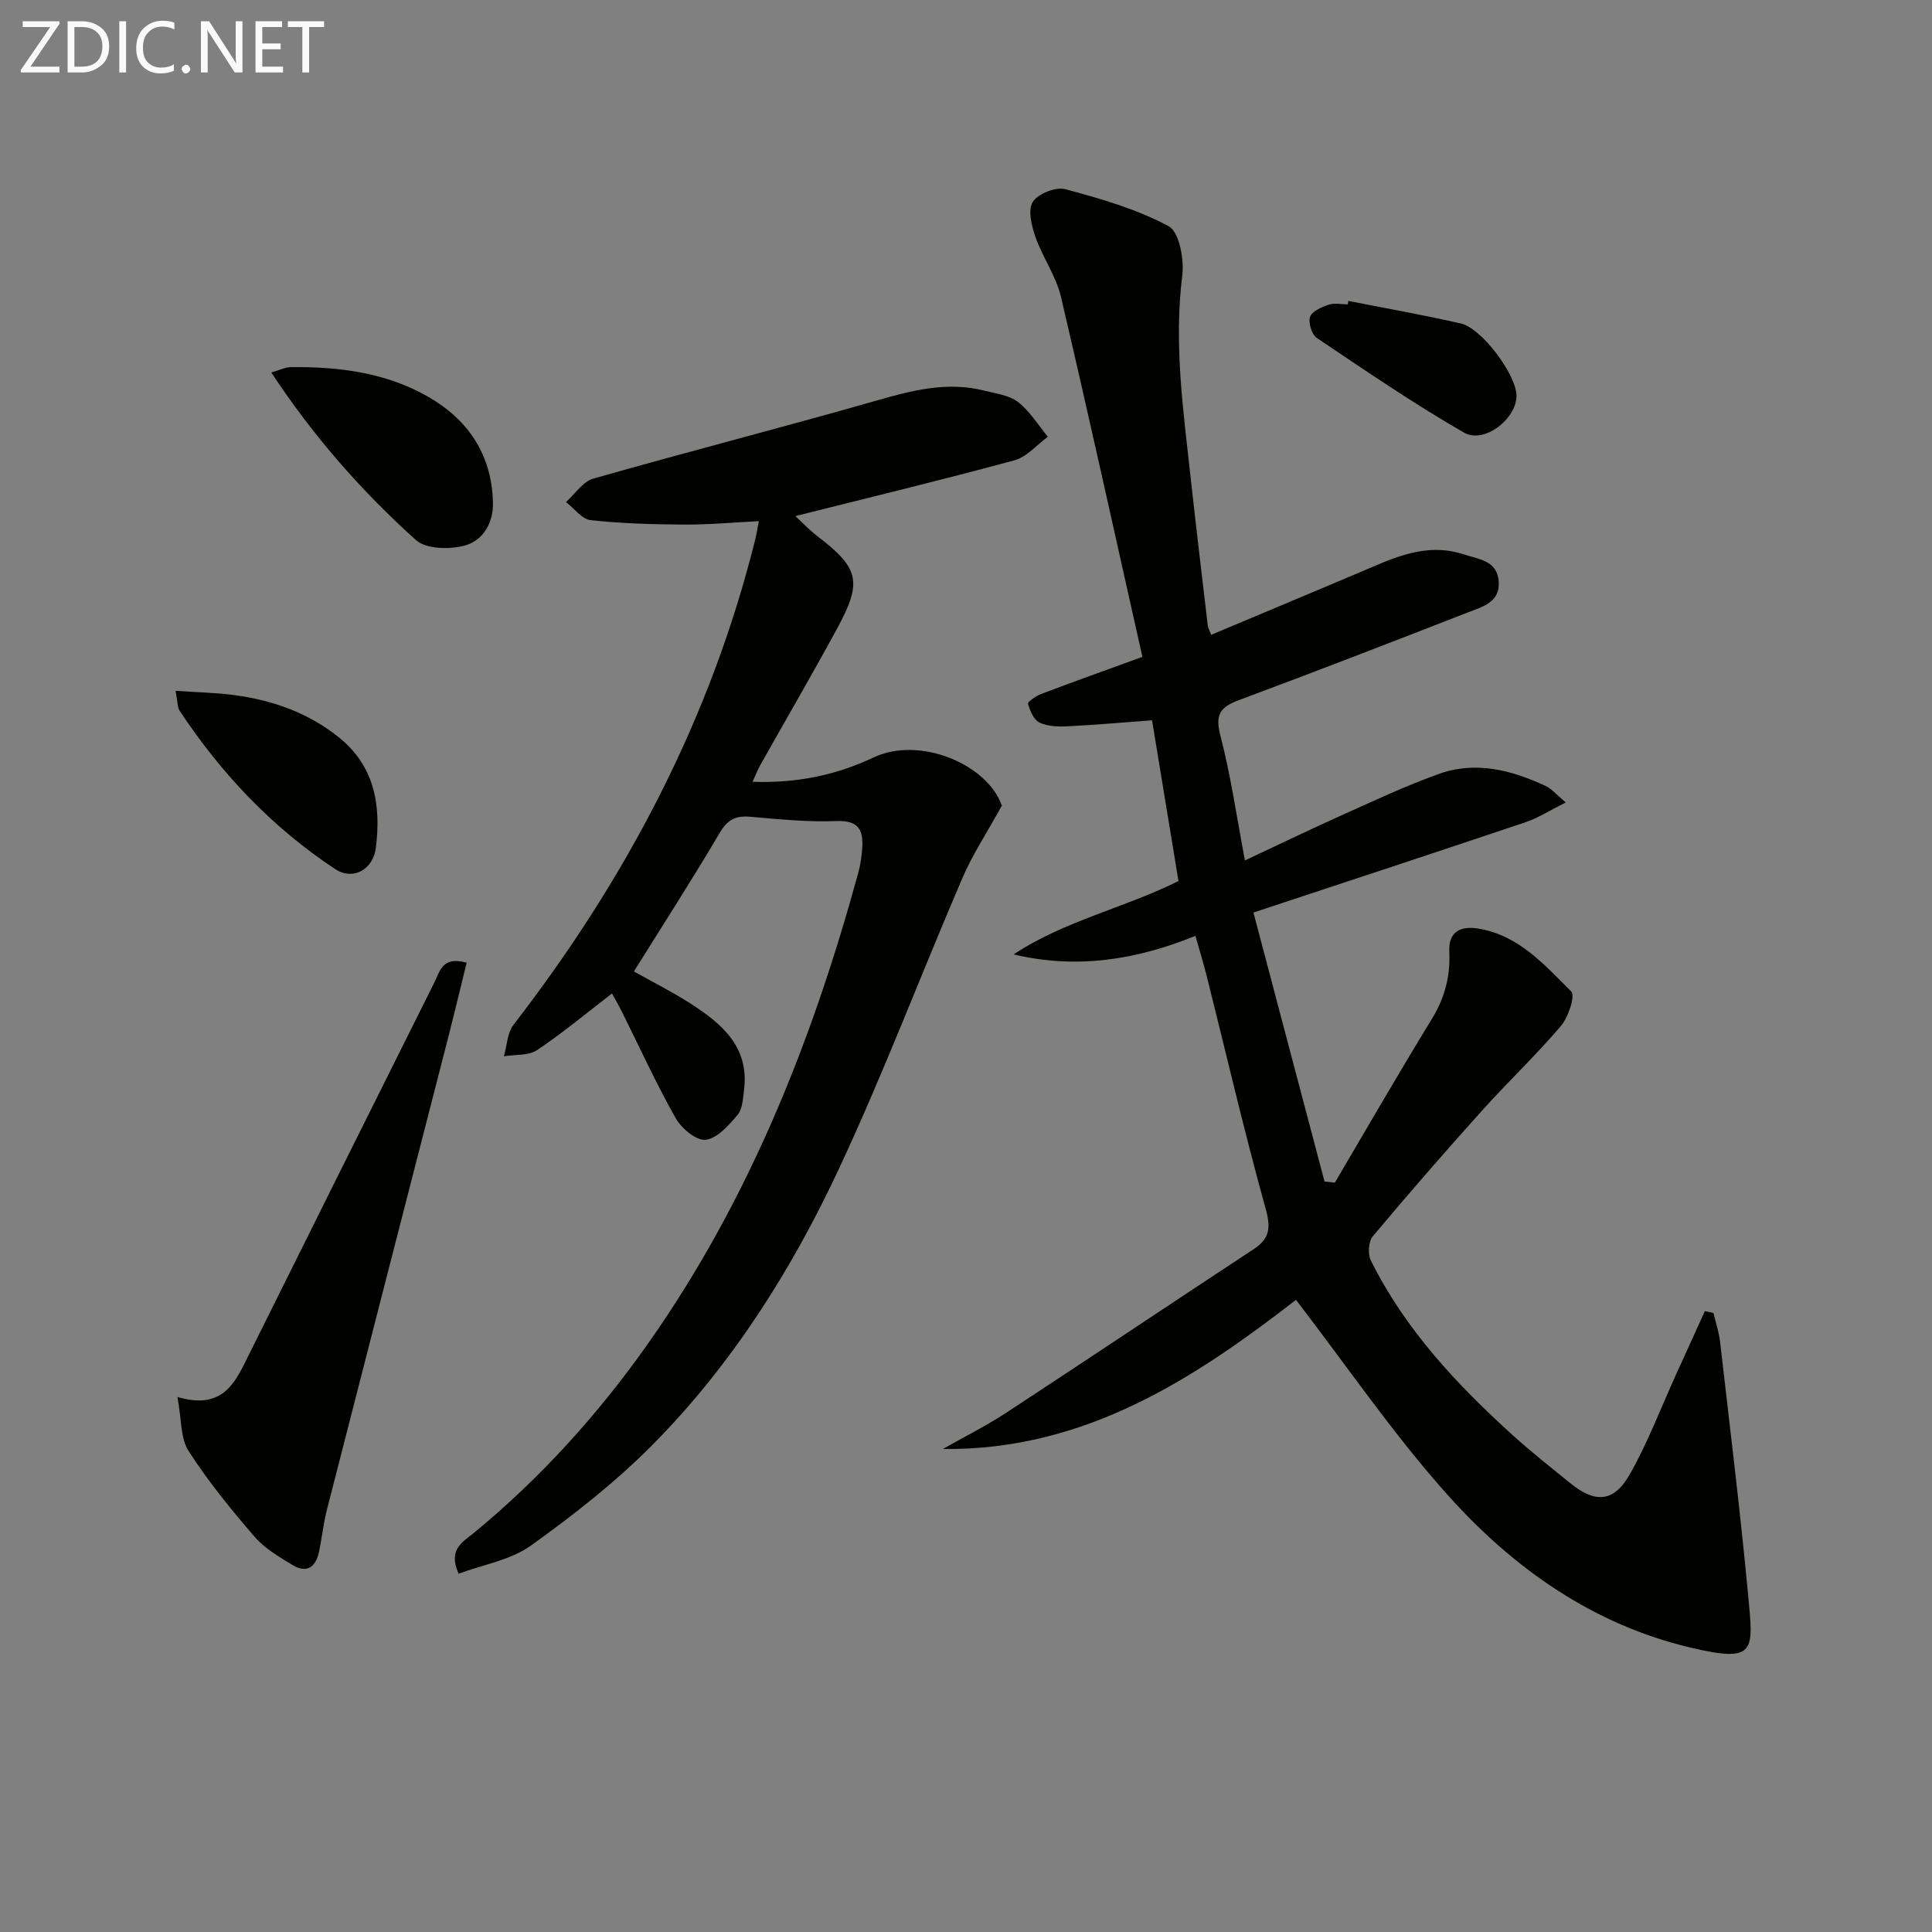
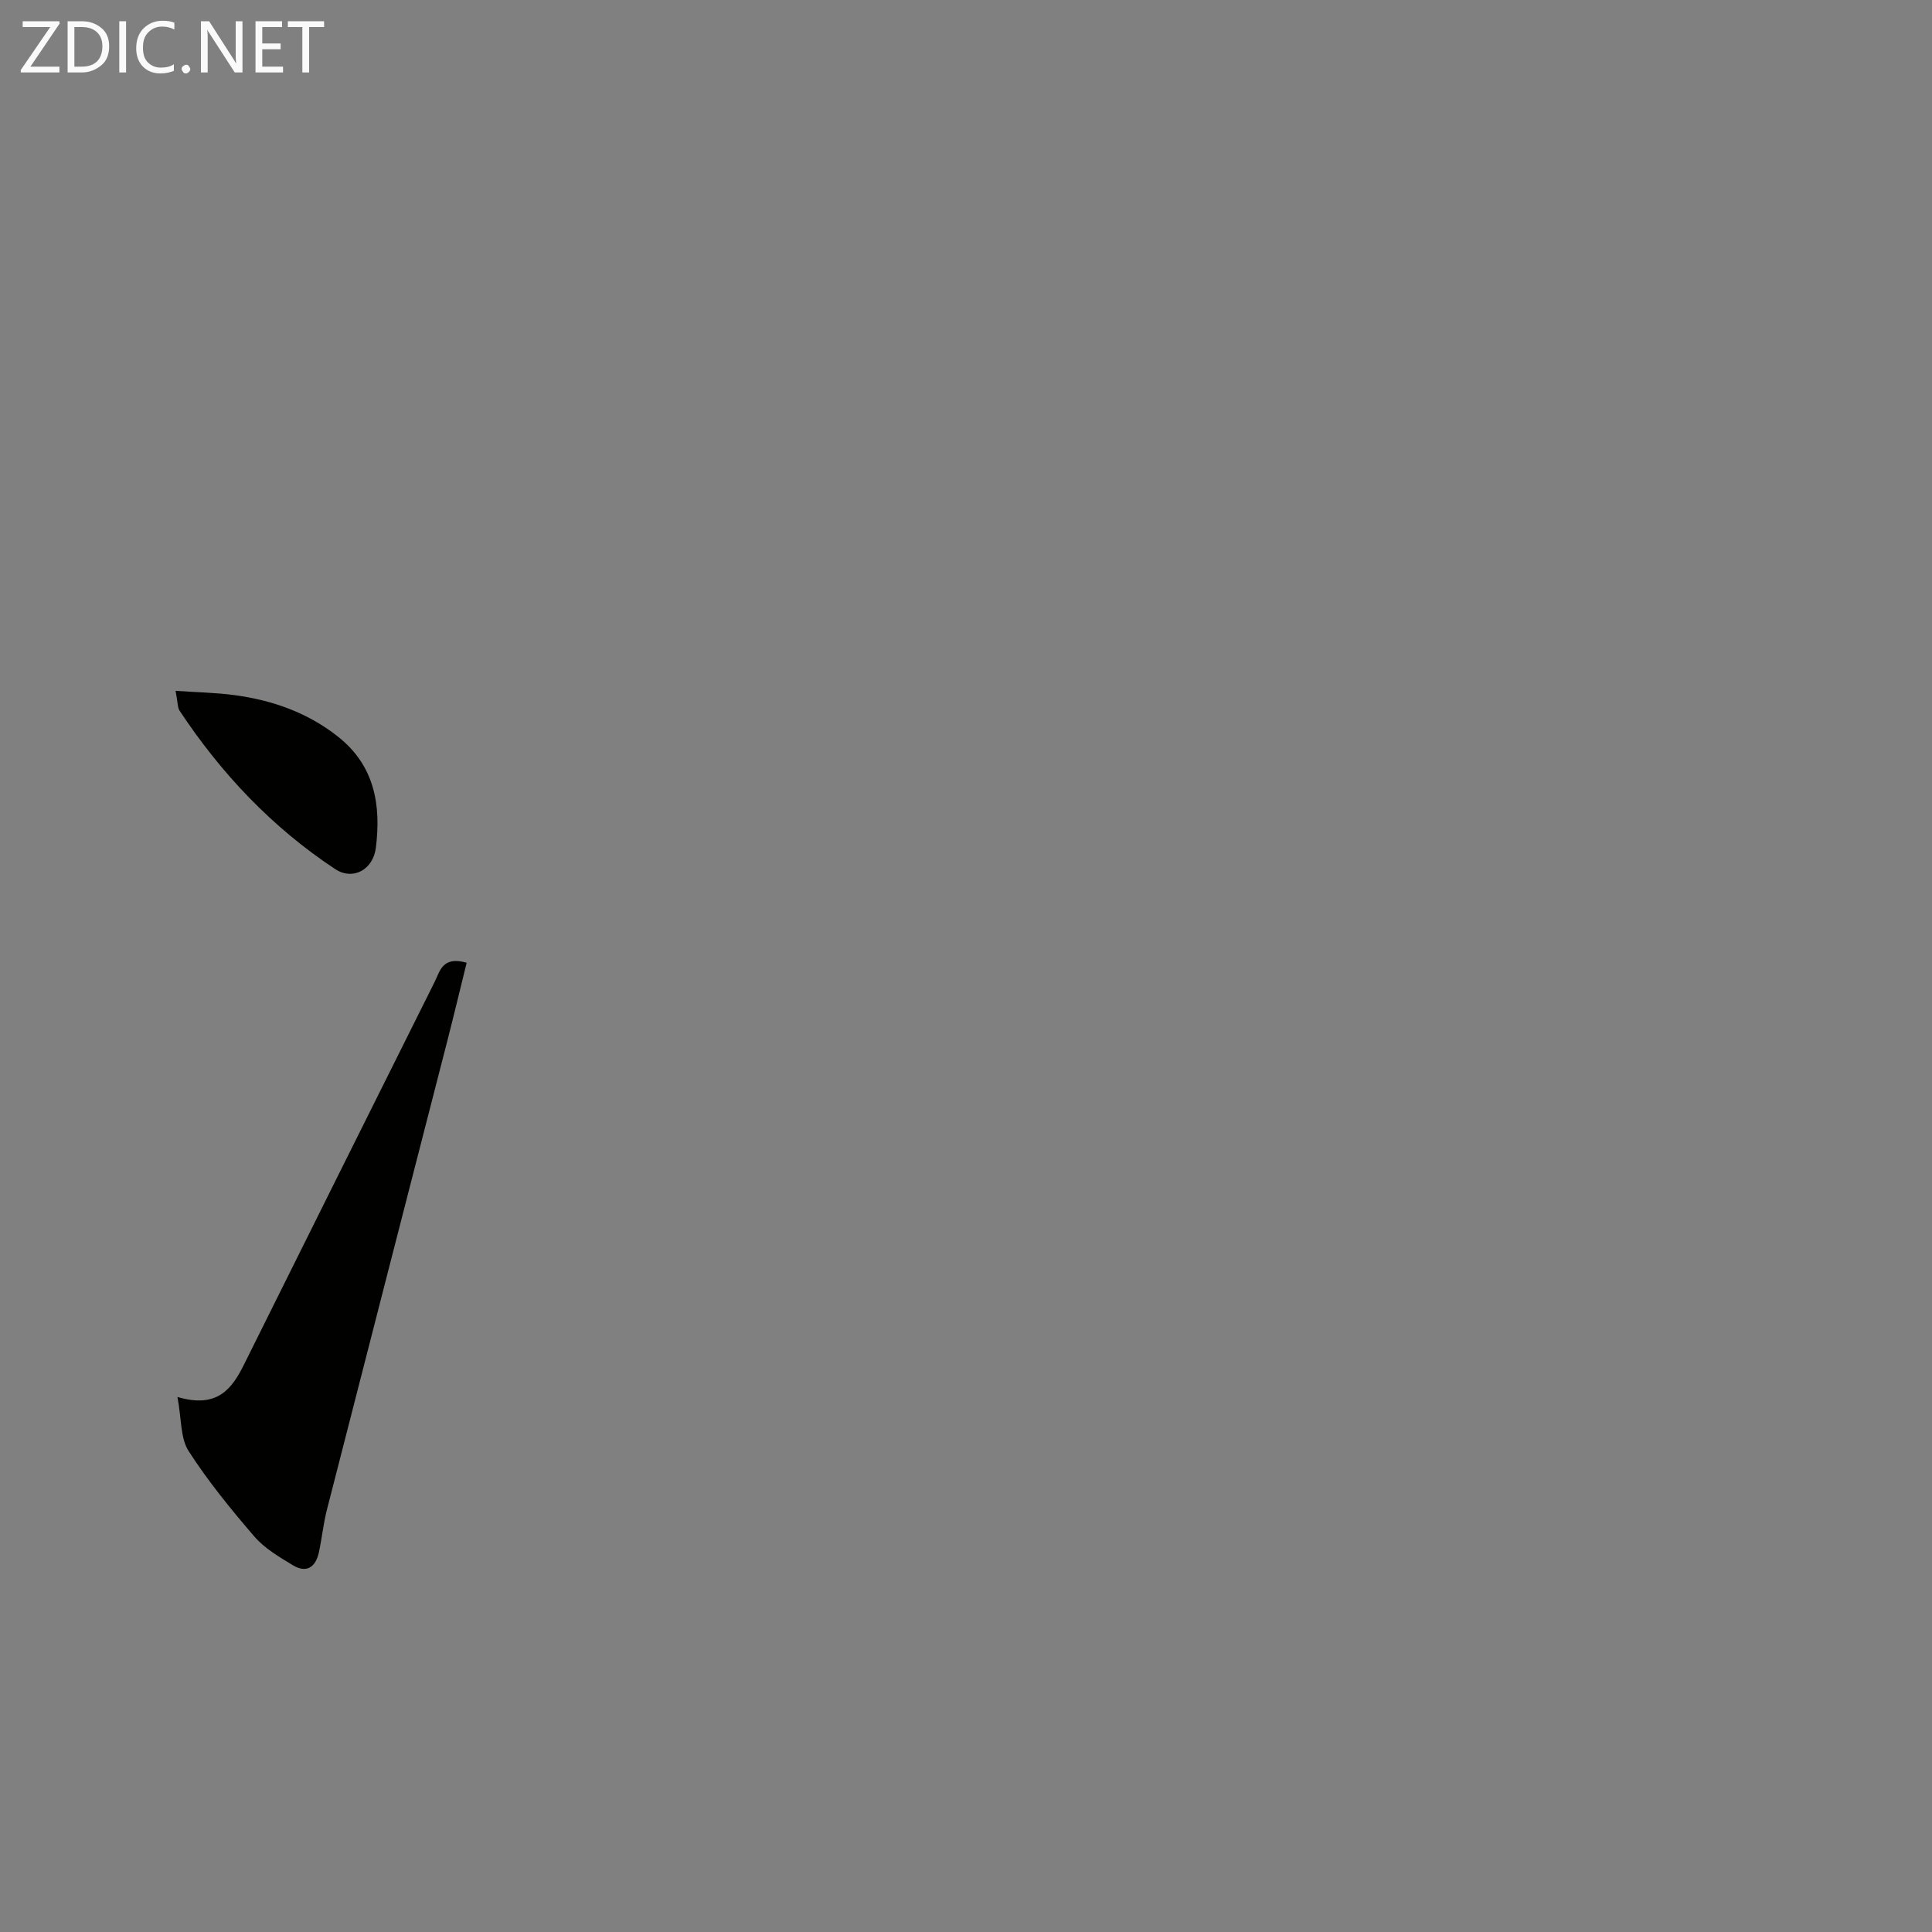
<svg xmlns="http://www.w3.org/2000/svg" enable-background="new 0 0 400 400" viewBox="0 0 400 400">
  <rect x="0" y="0" width="400" height="400" fill="#808080" stroke="none" />
-   <path d="m354.75 271.83c.47 2 1.15 3.98 1.38 6.01 2 17.46 4.16 34.9 5.8 52.39 1.09 11.67 1.76 14.12-11.95 10.88-20.07-4.74-36.52-16.31-50.02-31.33-11.39-12.68-21.06-26.91-31.64-40.66-20.84 16.13-43.58 31.22-73.11 30.88 4.38-2.49 8.91-4.75 13.11-7.5 17.11-11.21 34.11-22.61 51.2-33.85 3.27-2.15 3.65-4.29 2.56-8.24-4.43-15.97-8.18-32.12-12.21-48.2-.68-2.71-1.5-5.38-2.37-8.45-12.35 5.02-24.67 6.92-37.64 3.84 10.58-6.99 22.99-9.63 34.13-15.19-1.83-11.13-3.65-22.19-5.47-33.28-5.9.44-11.66.95-17.42 1.24-1.96.1-4.16.05-5.87-.76-1.19-.56-1.98-2.44-2.39-3.89-.11-.41 1.65-1.63 2.72-2.04 6.66-2.52 13.36-4.92 20.96-7.68-5.66-25.21-11.09-49.94-16.87-74.58-1.01-4.28-3.78-8.12-5.26-12.33-.81-2.3-1.62-5.6-.57-7.28 1.07-1.7 4.76-3.17 6.74-2.64 7.32 1.96 14.77 4.11 21.39 7.66 2.22 1.19 3.25 6.9 2.82 10.3-1.76 14.07.22 27.88 1.74 41.75 1.12 10.23 2.35 20.45 3.55 30.66.05.46.32.89.7 1.89 10.32-4.34 20.55-8.6 30.76-12.93 6.89-2.93 13.63-6.3 21.51-3.73 3.15 1.03 6.91 1.26 7.26 5.56.36 4.41-3.45 5.32-6.45 6.49-15.77 6.15-31.57 12.26-47.43 18.17-3.81 1.42-4.86 3-3.75 7.26 2.16 8.29 3.37 16.83 5.09 25.89 6.98-3.27 13.67-6.5 20.45-9.54 6.51-2.92 13-5.97 19.71-8.37 7.64-2.73 15.06-.79 22.15 2.52 1.13.53 2 1.62 4.11 3.39-3.28 1.64-5.68 3.2-8.3 4.08-18.38 6.19-36.81 12.24-56.36 18.71 5.05 19.08 9.88 37.38 14.72 55.69.71.08 1.42.16 2.13.24 6.65-11.27 13.17-22.61 20.01-33.76 2.72-4.43 3.94-8.89 3.69-14.09-.19-3.93 2.1-5.46 6.24-4.72 8.33 1.49 13.53 7.56 19.01 12.99.87.86-.6 5.33-2.15 7.15-5.17 6.07-11 11.59-16.34 17.53-7.68 8.54-15.23 17.21-22.6 26.01-.9 1.07-1.06 3.67-.41 4.98 7.07 14.25 17.75 25.65 29.4 36.21 3.82 3.46 7.89 6.66 11.89 9.91 5.16 4.19 9.01 4 12.31-1.79 3.75-6.59 6.45-13.78 9.6-20.71 1.99-4.37 3.97-8.74 5.96-13.11.59.1 1.18.24 1.78.37z" fill="#010100" />
-   <path d="m126.71 205.69c-5.45 4.18-10.3 8.25-15.53 11.73-1.78 1.18-4.54.89-6.85 1.27.63-2.2.69-4.84 1.99-6.53 23.36-30.21 40.81-63.32 50.06-100.53.24-.95.38-1.93.73-3.73-5.39.27-10.43.74-15.47.71-6.46-.04-12.95-.22-19.36-.92-1.81-.2-3.4-2.44-5.1-3.75 1.88-1.67 3.5-4.24 5.67-4.85 19.44-5.54 39.03-10.56 58.46-16.11 7.45-2.13 14.75-4.07 22.48-2.1 2.4.61 5.15.93 6.99 2.36 2.44 1.9 4.15 4.74 6.17 7.18-2.29 1.67-4.36 4.19-6.92 4.88-14.87 4.04-29.85 7.65-45.36 11.55 1.47 1.35 2.86 2.85 4.46 4.08 8.74 6.68 9.48 9.45 4.21 19.16-5.16 9.5-10.6 18.84-15.9 28.26-.54.96-.94 2-1.63 3.51 9.15.32 17.25-1.36 25.04-5.03 9.58-4.53 23.62 1.42 26.57 9.98-3.04 5.53-6.04 10.04-8.15 14.94-8.59 19.98-16.3 40.36-25.49 60.05-9.81 21.02-22.2 40.67-38.61 57.26-7.66 7.75-16.39 14.58-25.26 20.94-4.18 3-9.85 3.92-14.95 5.82-2.3-5.05.93-6.62 3.03-8.35 13.99-11.5 25.99-24.8 36.38-39.58 20.8-29.61 33.89-62.66 43.36-97.32.43-1.59.66-3.26.78-4.91.26-3.69-.65-5.84-5.25-5.67-5.95.23-11.96-.36-17.91-.89-3.03-.27-4.72.59-6.34 3.33-5.65 9.58-11.68 18.94-17.77 28.7 3.74 2.1 7.84 4.15 11.67 6.61 6.48 4.16 12.24 8.96 11.14 17.88-.22 1.79-.31 3.97-1.35 5.21-1.81 2.15-4.19 4.86-6.6 5.15-1.92.23-5.01-2.36-6.21-4.48-4.01-7.09-7.39-14.52-11.03-21.82-.65-1.33-1.4-2.61-2.15-3.99z" fill="#010100" />
+   <path d="m126.71 205.69z" fill="#010100" />
  <path d="m96.62 199.32c-1.36 5.48-2.61 10.73-3.95 15.96-8.33 32.44-16.69 64.86-24.99 97.31-.74 2.89-1.03 5.89-1.66 8.81-.67 3.08-2.57 4.38-5.41 2.65-2.82-1.71-5.83-3.47-7.94-5.92-4.86-5.64-9.61-11.47-13.63-17.72-1.7-2.64-1.43-6.54-2.3-11.18 8.41 2.47 11.35-1.81 13.88-6.92 13.08-26.34 26.21-52.65 39.34-78.96 1.14-2.25 1.58-5.46 6.66-4.03z" fill="#010100" />
-   <path d="m56.17 77.12c1.71-.49 2.89-1.1 4.08-1.11 9.92-.11 19.67 1.13 28.39 6.13 8.28 4.75 13.18 11.99 13.42 21.86.11 4.33-2.08 7.92-5.85 8.95-3.12.85-8 .76-10.1-1.14-11.23-10.1-21.2-21.43-29.94-34.69z" fill="#010100" />
  <path d="m36.35 143.03c4.64.32 8.5.38 12.29.9 7.84 1.07 15.12 3.63 21.43 8.66 7.53 6 8.84 14.16 7.75 22.92-.57 4.58-4.77 6.83-8.4 4.44-13.05-8.61-23.62-19.78-32.24-32.81-.42-.63-.35-1.58-.83-4.11z" fill="#010100" />
-   <path d="m279.16 62.3c7.78 1.54 15.61 2.91 23.34 4.69 4.29.99 11.31 10.47 11.47 14.77.18 4.81-6.62 10.25-10.88 7.8-10.45-6.02-20.44-12.86-30.46-19.59-1.05-.71-1.8-3.17-1.39-4.37.4-1.16 2.38-2.02 3.84-2.51 1.19-.41 2.63-.08 3.96-.08.04-.25.08-.48.12-.71z" fill="#010100" />
  <g fill="#fafafa">
    <path d="m12.4 4.8-6.1 9h6v1.2h-8v-.5l6.1-8.9h-5.7v-1.2h7.6v.4z" />
    <path d="m14 15v-10.6h3c1.6 0 2.9.5 4 1.4s1.6 2.2 1.6 3.8-.5 3-1.6 3.9-2.4 1.5-4 1.5zm1.4-9.4v8.2h1.6c1.3 0 2.4-.4 3.1-1.1s1.1-1.8 1.1-3.1-.4-2.3-1.2-3-1.8-1-3.1-1z" />
    <path d="m26.1 4.4v10.6h-1.4v-10.6z" />
    <path d="m36.1 14.6c-.8.4-1.8.6-2.9.6-1.5 0-2.7-.5-3.6-1.4s-1.4-2.2-1.4-3.8c0-1.7.5-3.1 1.5-4.1s2.3-1.6 3.9-1.6c1 0 1.8.1 2.5.4v1.4c-.8-.4-1.6-.6-2.5-.6-1.2 0-2.1.4-2.9 1.2s-1.1 1.8-1.1 3.2c0 1.3.3 2.3 1 3s1.6 1.1 2.7 1.1c1 0 2-.2 2.7-.7v1.3z" />
    <path d="m37.6 14.3c0-.2.1-.5.3-.6s.4-.3.6-.3c.3 0 .5.1.6.3s.3.4.3.6-.1.4-.3.6-.4.3-.6.3c-.3 0-.5-.1-.6-.3s-.3-.4-.3-.6z" />
    <path d="m50.2 15h-1.6l-5.3-8.2c-.2-.2-.3-.5-.4-.7 0 .2.1.7.1 1.5v7.4h-1.4v-10.6h1.7l5.2 8.1c.2.4.4.6.4.7 0-.3-.1-.8-.1-1.5v-7.3h1.4z" />
    <path d="m58.6 15h-5.7v-10.6h5.5v1.2h-4.1v3.4h3.8v1.2h-3.8v3.6h4.3z" />
    <path d="m67.1 5.6h-3.1v9.4h-1.4v-9.4h-3v-1.2h7.5z" />
  </g>
</svg>